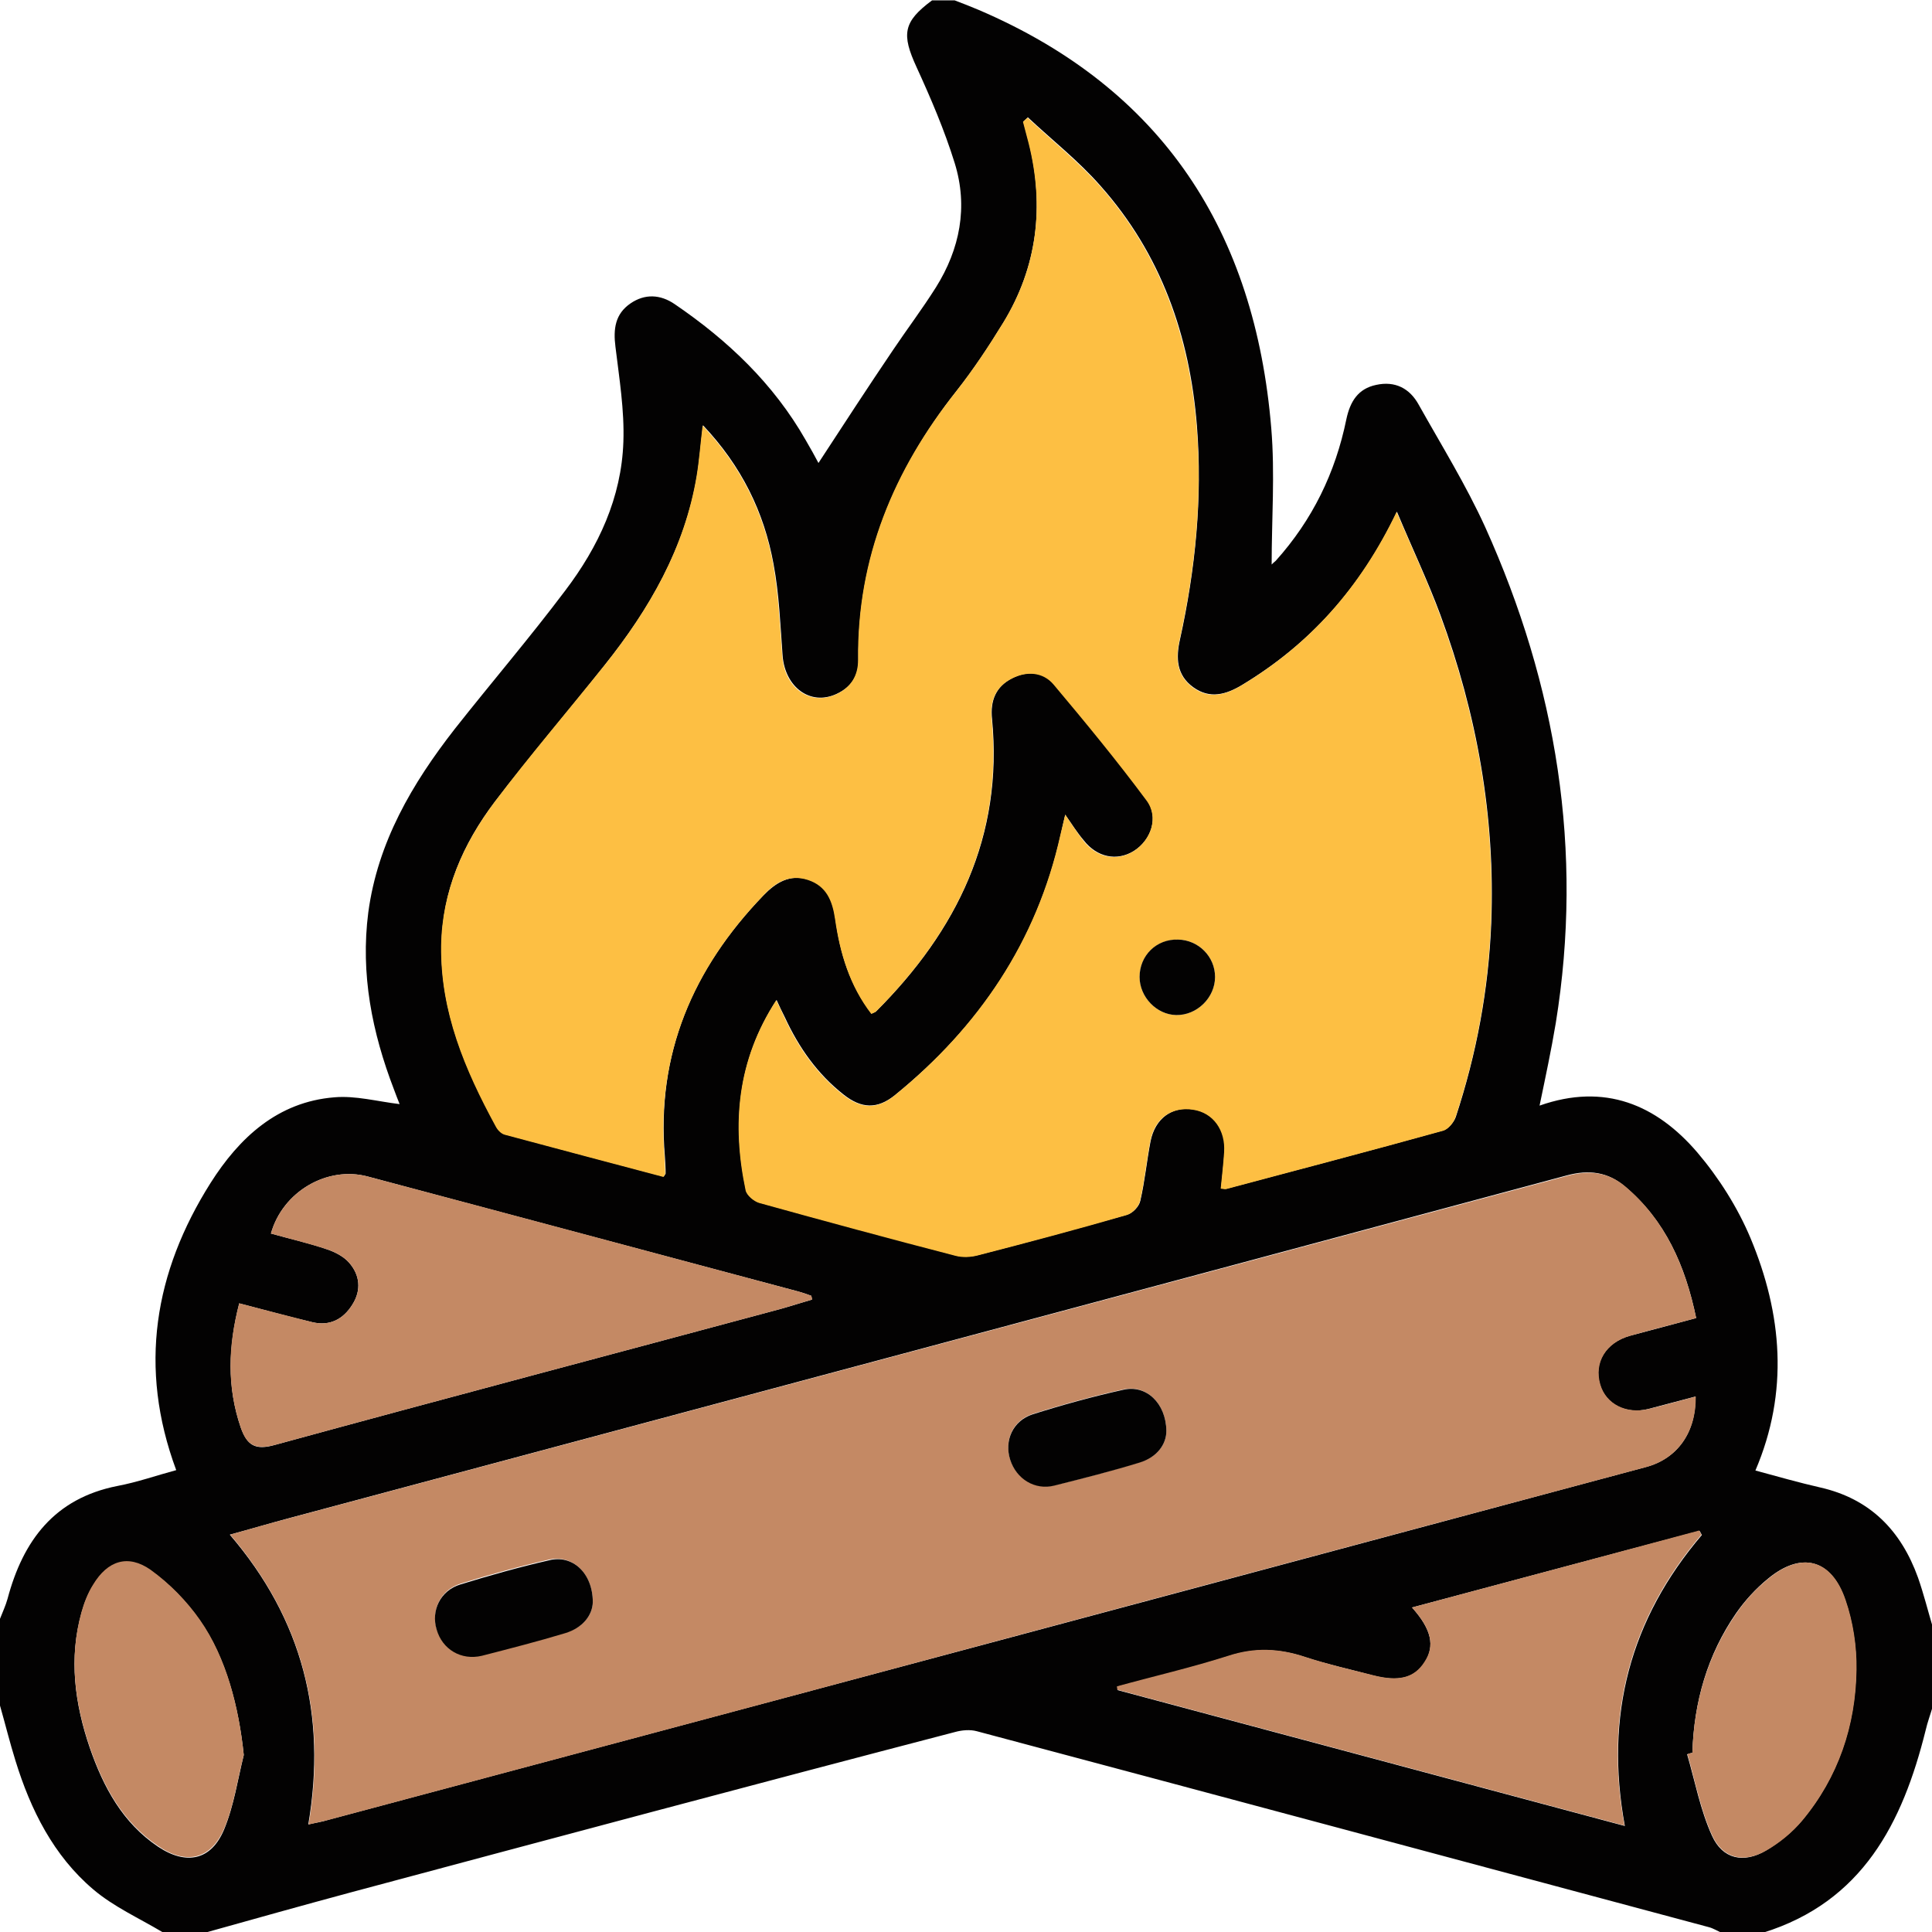
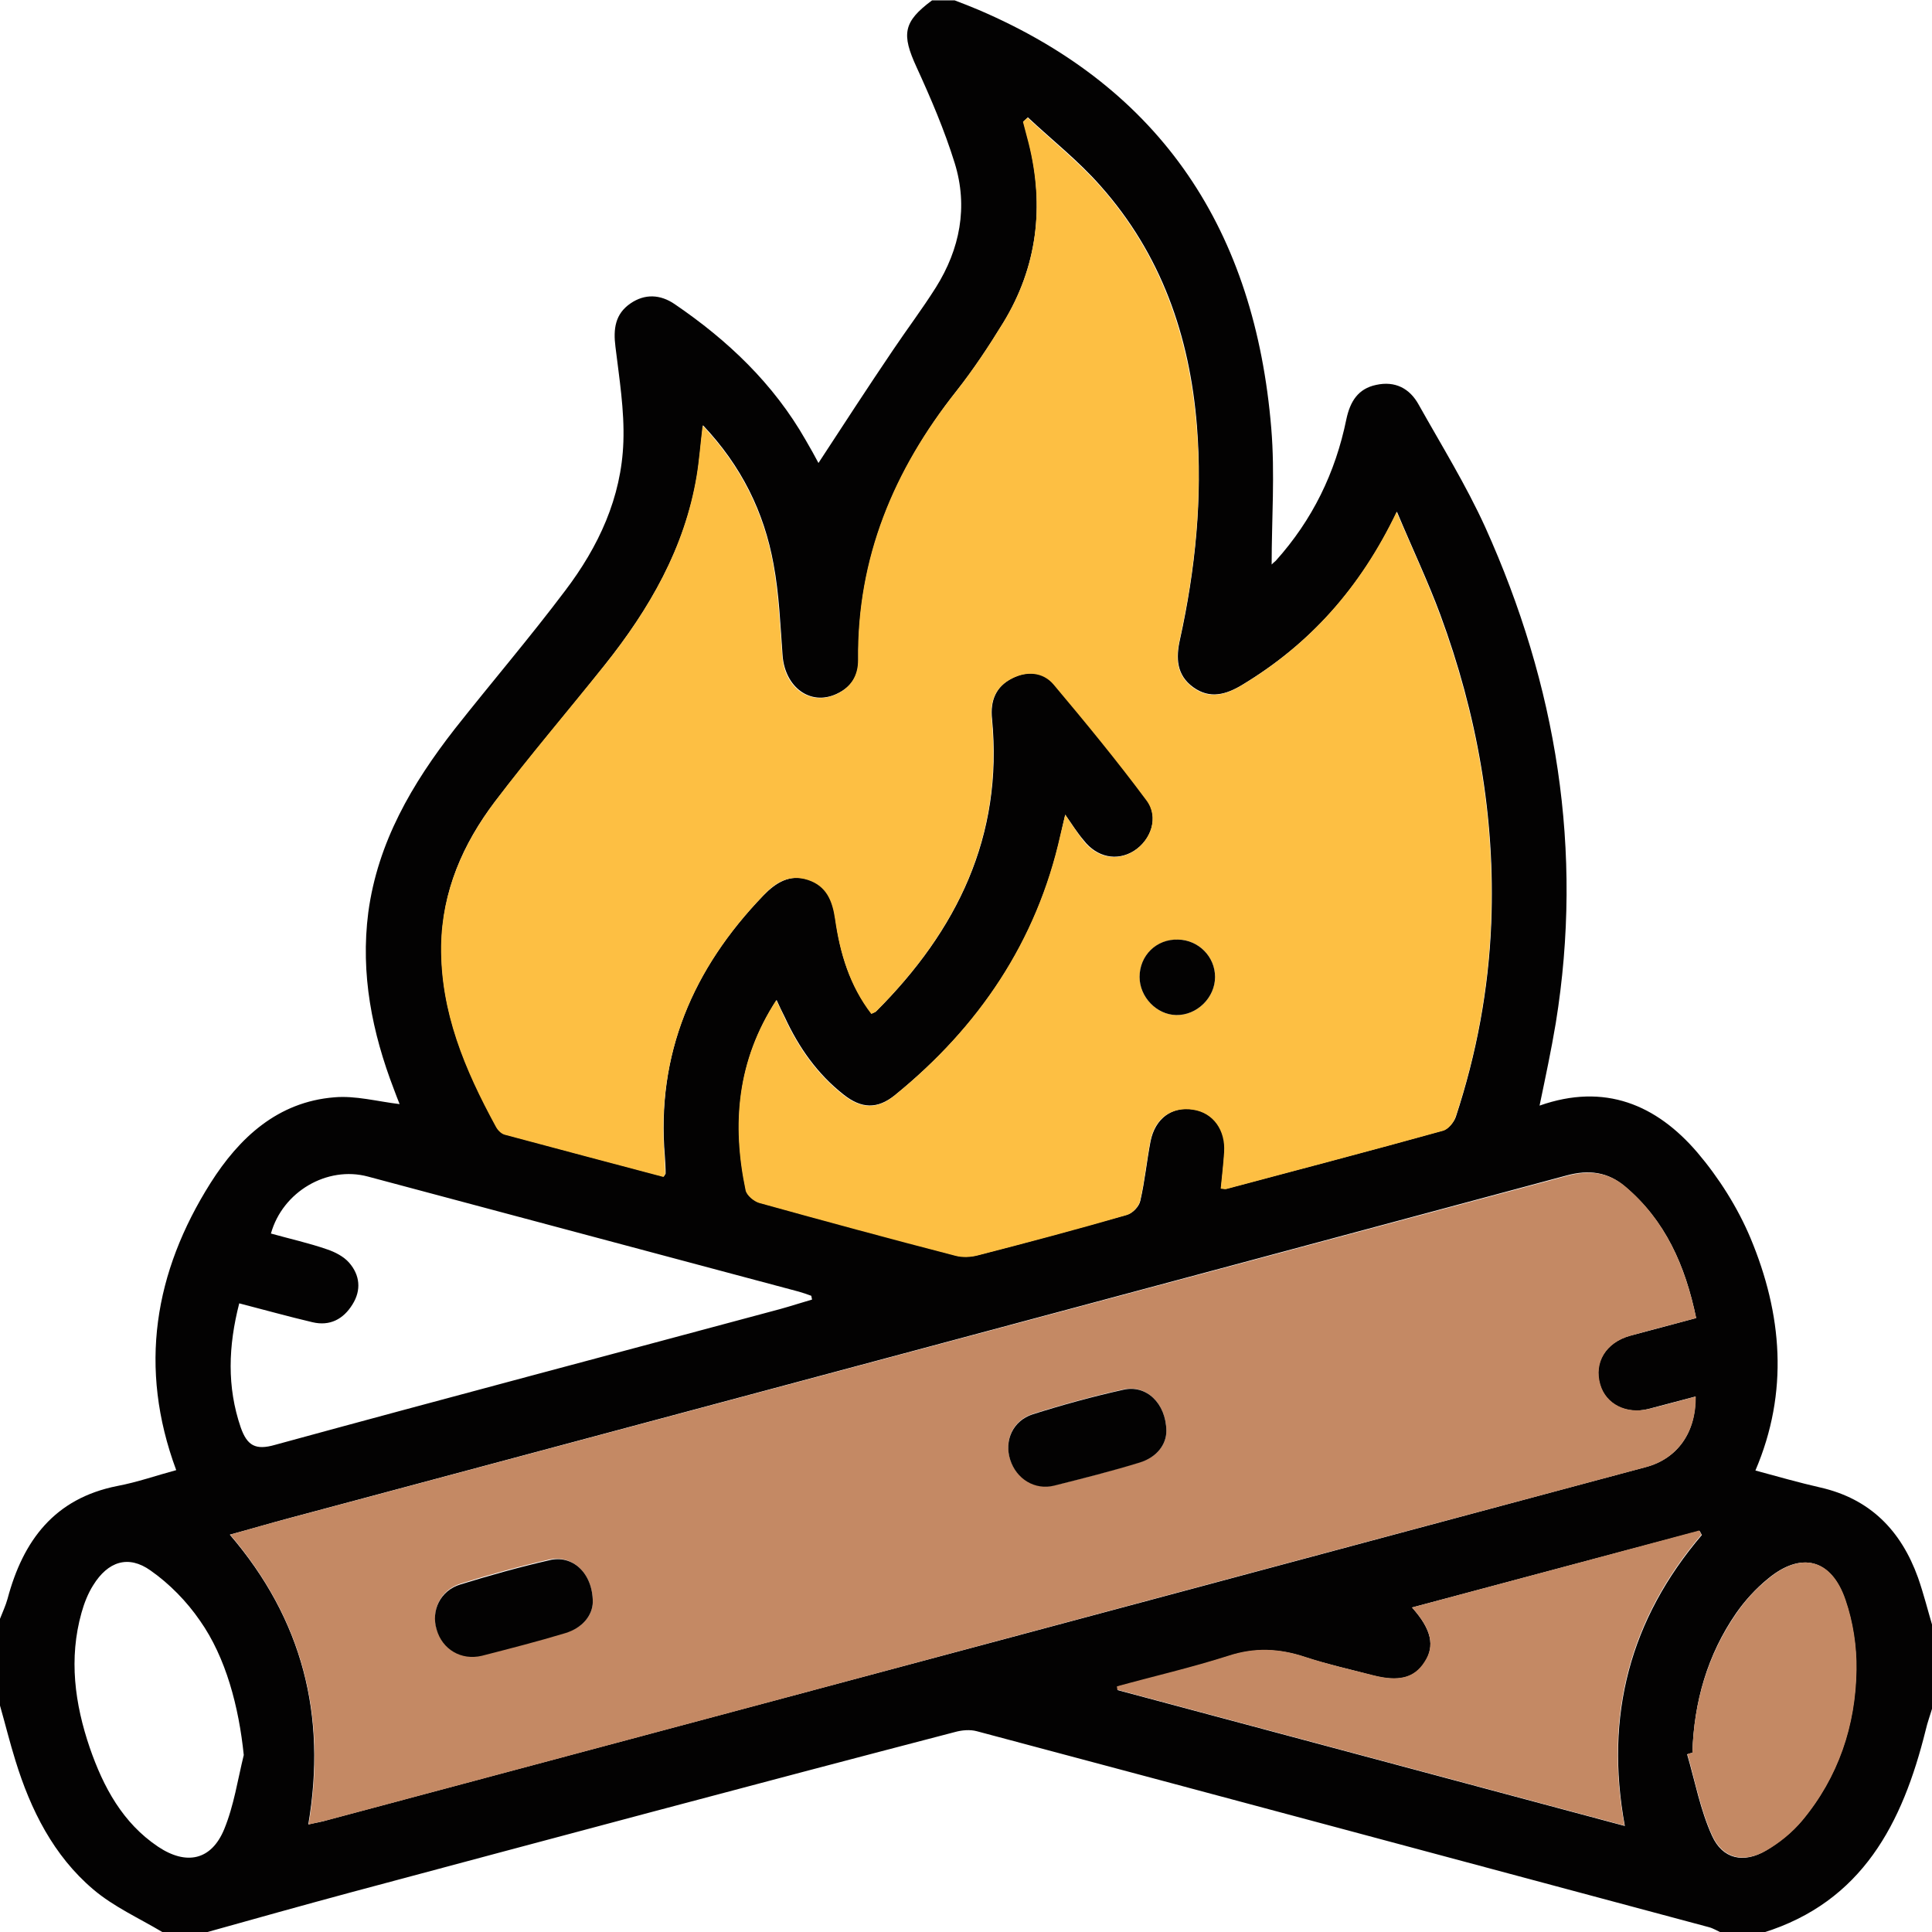
<svg xmlns="http://www.w3.org/2000/svg" id="Layer_1" x="0px" y="0px" viewBox="0 0 512 512" style="enable-background:new 0 0 512 512;" xml:space="preserve">
  <style type="text/css">	.st0{fill:#030202;}	.st1{fill:#FDBF43;}	.st2{fill:#C48964;}</style>
  <path class="st0" d="M55,512c-4,0-8,0-12,0c-6.2-3.7-12.9-6.7-18.3-11.3c-10.5-8.9-16.6-21.1-20.6-34.1c-1.5-4.8-2.7-9.7-4.1-14.6 c0-7.7,0-15.3,0-23c0.7-1.8,1.5-3.5,2-5.3c4.1-15.4,12.4-26.6,29.1-29.9c5.3-1,10.4-2.8,15.6-4.2c-10.1-27.2-5.8-52.5,9.1-76.1 c7.6-12,17.8-21.5,32.8-22.7c5.6-0.5,11.4,1.1,17.3,1.8c-0.5-1.2-1-2.6-1.5-3.9c-5.8-15.1-8.9-30.6-6.8-46.9 c2.5-18.6,11.6-34.1,22.9-48.6c9.7-12.3,19.9-24.2,29.3-36.7c8.8-11.6,14.9-24.6,15.4-39.4c0.3-8.4-1.1-16.9-2.1-25.2 c-0.6-4.7-0.1-8.7,4-11.5c3.8-2.6,7.9-2.4,11.7,0.2c14.1,9.6,26.2,21.1,34.7,36c1.3,2.2,2.5,4.4,3.4,6.1c6.6-10.1,13.1-20.1,19.8-30 c3.7-5.5,7.7-10.8,11.3-16.5c6.4-10.2,8.6-21.4,5-33c-2.7-8.7-6.3-17.1-10.1-25.4c-4-8.7-3.6-12,4.1-17.7c2,0,4,0,6,0 c2.1,0.8,4.2,1.6,6.3,2.5c48.9,20.9,73.3,58.9,77.6,110.9c1,12,0.1,24.1,0.1,36.1c0.2-0.2,0.6-0.6,1.1-1 c9.7-10.8,15.8-23.3,18.7-37.5c1-4.7,3.1-8.1,7.9-9.1c5-1.1,8.9,0.9,11.3,5.3c6,10.7,12.5,21.2,17.6,32.4 c18.9,41.9,26.1,85.7,18.7,131.4c-1.2,7.2-2.7,14.2-4.3,21.9c17.3-6.1,31-0.2,41.8,12.4c5.7,6.7,10.7,14.6,14.1,22.7 c8.4,20.1,10.2,40.8,1.3,61.6c5.9,1.6,11.5,3.2,17.2,4.5c13.2,3,21.4,11.4,25.9,23.9c1.5,4.3,2.6,8.7,3.9,13.1c0,7,0,14,0,21 c-0.6,2.1-1.4,4.2-1.9,6.4c-6.1,24.5-16.7,45.4-43.1,53.6c-3.7,0-7.3,0-11,0c-1.1-0.5-2.2-1.2-3.4-1.5 c-64.6-17.3-129.3-34.7-193.9-51.9c-1.8-0.5-4-0.3-5.8,0.2C199.4,473,146,487.3,92.6,501.6C80,505,67.5,508.5,55,512z M282.3,215.9 c-0.5,2.2-0.9,3.8-1.2,5.3c-6.3,28.3-21.6,50.9-43.9,69c-4.7,3.8-8.9,3.6-13.6-0.1c-7-5.5-11.9-12.5-15.6-20.5 c-0.7-1.4-1.4-2.8-2.2-4.6c-10.4,16-11.8,32.8-8.1,50.4c0.3,1.3,2.1,2.9,3.6,3.3c17.3,4.8,34.6,9.4,52,14c1.8,0.5,4,0.4,5.9-0.1 c13.2-3.4,26.4-7,39.5-10.7c1.5-0.4,3.2-2.2,3.5-3.7c1.2-5.2,1.7-10.5,2.7-15.7c1.2-6.1,5.7-9.4,11.4-8.5c5.3,0.8,8.7,5.4,8.2,11.3 c-0.2,3.2-0.6,6.4-0.9,9.6c0.8,0.1,1.2,0.2,1.5,0.1c19.1-5.1,38.3-10.1,57.3-15.4c1.4-0.4,2.9-2.2,3.4-3.6 c5.5-16.7,8.7-33.8,9.4-51.4c1.1-28.2-3.8-55.4-13.5-81.7c-3.3-8.9-7.4-17.5-11.5-27.3c-9.6,20.2-23.1,35.1-41,45.9 c-4.3,2.6-8.6,3.8-13,0.6c-4.4-3.2-4.6-7.7-3.5-12.6c4.1-18.6,6-37.5,4.5-56.6c-1.9-23.9-9.5-45.6-25.6-63.7 c-5.8-6.6-12.8-12.1-19.2-18.1c-0.4,0.4-0.8,0.7-1.2,1.1c0.5,1.9,1,3.8,1.5,5.7c4.1,16.8,2.2,32.8-6.8,47.6 c-3.8,6.2-7.9,12.4-12.4,18.1c-16.5,20.9-26.3,44.2-26,71.2c0.1,4.2-1.9,7.3-5.8,9.1c-6.9,3.2-13.6-1.7-14.3-10.1 c-0.6-8.1-0.9-16.3-2.4-24.3c-2.5-13.8-8.5-26-18.7-36.8c-0.6,4.9-0.9,9.2-1.6,13.4c-3.2,19.1-12.6,35.3-24.4,50.1 c-9.6,12.1-19.7,23.9-29.1,36.2c-8.5,11.2-14,23.7-14.2,38.2c-0.3,17.4,6.3,32.8,14.4,47.7c0.5,0.9,1.5,2,2.4,2.3 c14.1,3.8,28.1,7.5,42.1,11.2c0.3-0.5,0.5-0.7,0.5-0.8c0-1.5-0.1-3-0.2-4.5c-2.3-27.2,7.4-49.8,26.1-69.2c3.4-3.5,7.1-5.7,11.9-4.2 c4.9,1.6,6.5,5.5,7.2,10.4c1.2,9.1,3.8,17.7,9.6,25.1c0.6-0.3,1-0.4,1.2-0.6c21.4-21.4,33.7-46.4,30.7-77.5c-0.5-4.8,1-8.6,5.4-10.8 c4-2,8.2-1.7,11,1.6c8.5,10,16.8,20.1,24.6,30.7c3.3,4.5,1.2,10.6-3.4,13.5c-4.5,2.8-9.8,1.7-13.3-2.8 C285.5,220.7,284.1,218.5,282.3,215.9z M449.5,349.3c-2.9-14-8.2-25.9-18.9-34.9c-4.5-3.8-9.5-4.5-15.4-2.9 C302.6,341.8,189.8,372,77.1,402.2c-5.3,1.4-10.6,3-16.2,4.5c19.3,22.5,25.7,47.9,20.8,76.8c2.1-0.5,3.7-0.7,5.2-1.2 c38.5-10.3,77.1-20.6,115.6-30.9c77.9-20.8,155.8-41.7,233.6-62.6c8.4-2.2,13.4-9.2,13.2-18.7c-4.2,1.1-8.3,2.2-12.5,3.3 c-6,1.5-11.3-1.3-12.8-6.5c-1.7-5.8,1.5-11.1,7.9-12.9C437.6,352.5,443.2,351,449.5,349.3z M215.2,344.4c-0.1-0.3-0.1-0.7-0.2-1 c-1.1-0.4-2.2-0.8-3.3-1.1c-38.1-10.2-76.1-20.3-114.2-30.5c-10.8-2.9-22.6,4-25.7,15.1c5,1.4,10,2.5,14.9,4.2 c2.1,0.7,4.4,1.9,5.8,3.5c2.9,3.3,3.3,7.3,0.9,11.1c-2.4,3.9-6,5.8-10.6,4.7c-6.4-1.5-12.8-3.3-19.4-5c-2.9,11.3-3.3,22.1,0.4,32.9 c1.7,4.8,3.9,6.1,9.1,4.6c44.6-12.2,89.3-24,133.9-36C209.7,346.1,212.4,345.2,215.2,344.4z M374.2,426c5.2,5.8,6.1,10.2,3.4,14.5 c-2.7,4.2-6.9,5.3-13.8,3.5c-5.9-1.6-12-2.9-17.8-4.8c-6.8-2.3-13.4-2.6-20.4-0.3c-9.7,3.1-19.7,5.5-29.5,8.1c0,0.3,0.1,0.6,0.1,0.9 c44.7,12,89.4,23.9,134.4,36c-5.4-29.3,1.4-54.8,20.4-77.1c-0.2-0.4-0.4-0.8-0.6-1.1C425,412.4,399.7,419.2,374.2,426z M64.6,465.1 c-1.3-12.7-4.7-25.8-11.6-35.6c-3.5-5.1-8.1-9.8-13.1-13.3c-5.9-4.2-11.3-2.4-15.2,3.9c-1.4,2.2-2.4,4.8-3.1,7.3 c-3.4,12.1-1.8,24.1,2.2,35.8c3.6,10.4,8.7,19.9,18.1,26.2c7.5,5,14.1,3.6,17.5-4.6C62,478.5,63,471.6,64.6,465.1z M448.5,464.5 c-0.5,0.1-0.9,0.3-1.4,0.4c2.1,7.2,3.5,14.8,6.6,21.6c2.8,6.2,8.4,7.4,14.3,3.9c3.5-2.1,6.9-4.8,9.5-7.9c9.6-11.5,14.2-25.2,14.4-40 c0.1-6.2-0.9-12.7-2.9-18.5c-3.7-10.9-11.7-12.9-20.5-5.6c-3.2,2.6-6.1,5.8-8.4,9.1C452.5,438.5,448.9,451,448.5,464.5z" />
  <path class="st1" d="M282.3,215.9c1.8,2.6,3.2,4.9,4.8,6.9c3.5,4.5,8.8,5.6,13.3,2.8c4.6-2.9,6.8-9,3.4-13.5 c-7.8-10.5-16.2-20.7-24.6-30.7c-2.8-3.3-7.1-3.6-11-1.6c-4.4,2.2-5.9,6-5.4,10.8c3,31.1-9.3,56.1-30.7,77.5 c-0.2,0.2-0.6,0.3-1.2,0.6c-5.7-7.4-8.3-16.1-9.6-25.1c-0.7-4.9-2.3-8.8-7.2-10.4c-4.9-1.6-8.6,0.6-11.9,4.2 c-18.6,19.4-28.3,42-26.1,69.2c0.1,1.5,0.1,3,0.2,4.5c0,0.1-0.2,0.3-0.5,0.8c-13.9-3.7-28-7.4-42.1-11.2c-1-0.3-1.9-1.3-2.4-2.3 c-8.1-14.9-14.6-30.2-14.4-47.7c0.2-14.4,5.8-27,14.2-38.2c9.3-12.3,19.4-24.1,29.1-36.2c11.9-14.9,21.2-31,24.4-50.1 c0.7-4.2,1-8.5,1.6-13.4c10.2,10.8,16.2,23,18.7,36.8c1.4,8,1.8,16.2,2.4,24.3c0.6,8.4,7.4,13.3,14.3,10.1c3.9-1.8,5.8-4.9,5.8-9.1 c-0.3-27,9.4-50.3,26-71.2c4.5-5.7,8.6-11.9,12.4-18.1c9.1-14.8,11-30.8,6.8-47.6c-0.5-1.9-1-3.8-1.5-5.7c0.4-0.4,0.8-0.7,1.2-1.1 c6.4,6,13.4,11.6,19.2,18.1c16.1,18.1,23.6,39.8,25.6,63.7c1.6,19.1-0.4,37.9-4.5,56.6c-1.1,4.9-0.9,9.3,3.5,12.6 c4.4,3.2,8.7,2,13-0.6c17.9-10.8,31.3-25.7,41-45.9c4.2,9.8,8.2,18.4,11.5,27.3c9.7,26.3,14.6,53.5,13.5,81.7 c-0.7,17.6-3.9,34.7-9.4,51.4c-0.5,1.5-2,3.3-3.4,3.6c-19.1,5.3-38.2,10.3-57.3,15.4c-0.3,0.1-0.7,0-1.5-0.1 c0.3-3.2,0.7-6.4,0.9-9.6c0.4-5.9-2.9-10.5-8.2-11.3c-5.7-0.9-10.3,2.3-11.4,8.5c-1,5.2-1.5,10.6-2.7,15.7c-0.3,1.5-2.1,3.3-3.5,3.7 c-13.1,3.8-26.3,7.3-39.5,10.7c-1.9,0.5-4,0.6-5.9,0.1c-17.4-4.5-34.7-9.2-52-14c-1.4-0.4-3.3-2-3.6-3.3 c-3.7-17.6-2.3-34.4,8.1-50.4c0.9,1.8,1.6,3.2,2.2,4.6c3.7,8,8.6,15,15.6,20.5c4.7,3.7,9,3.9,13.6,0.1c22.2-18.1,37.6-40.7,43.9-69 C281.4,219.6,281.8,218.1,282.3,215.9z M312.2,249c-5.7-0.1-10.2,4.2-10.2,9.9c0,5.3,4.5,10,9.7,10.1c5.5,0.1,10.3-4.6,10.3-10.1 C322,253.5,317.6,249.1,312.2,249z" />
  <path class="st2" d="M449.5,349.3c-6.3,1.7-11.9,3.1-17.5,4.7c-6.4,1.8-9.6,7.1-7.9,12.9c1.5,5.2,6.9,7.9,12.8,6.5 c4.2-1,8.3-2.2,12.5-3.3c0.1,9.5-4.9,16.5-13.2,18.7c-77.9,20.8-155.8,41.7-233.6,62.6C164.1,461.7,125.5,472,87,482.3 c-1.5,0.4-3.1,0.7-5.2,1.2c4.9-28.9-1.6-54.3-20.8-76.8c5.6-1.6,10.9-3.1,16.2-4.5c112.7-30.2,225.5-60.3,338.2-90.6 c5.9-1.6,10.9-0.9,15.4,2.9C441.3,323.4,446.6,335.4,449.5,349.3z M309.1,379.2c-0.1-7.4-5.4-12.3-11.4-11c-8.1,1.8-16.1,4-24,6.5 c-5.3,1.7-7.6,7-6,12c1.6,5.1,6.4,8.1,11.7,6.9c7.6-1.8,15.1-3.8,22.6-6.1C306.6,386.2,309.1,382.8,309.1,379.2z M157.1,424.6 c0-7.7-5.5-12.7-11.6-11.3c-7.9,1.8-15.8,4-23.5,6.4c-5.3,1.7-7.7,6.9-6.3,11.9c1.6,5.3,6.5,8.4,12,7c7.4-1.8,14.8-3.8,22.1-6 C154.4,431.4,157,428.1,157.1,424.6z" />
-   <path class="st2" d="M215.2,344.4c-2.8,0.8-5.6,1.7-8.4,2.5c-44.6,12-89.3,23.8-133.9,36c-5.3,1.4-7.5,0.1-9.1-4.6 c-3.7-10.8-3.4-21.5-0.4-32.9c6.6,1.7,13,3.4,19.4,5c4.6,1.1,8.2-0.8,10.6-4.7c2.4-3.8,2-7.8-0.9-11.1c-1.4-1.6-3.7-2.8-5.8-3.5 c-4.9-1.6-9.9-2.8-14.9-4.2c3.1-11.1,14.9-18,25.7-15.1c38.1,10.1,76.1,20.3,114.2,30.5c1.1,0.3,2.2,0.7,3.3,1.1 C215.1,343.7,215.2,344,215.2,344.4z" />
  <path class="st2" d="M374.2,426c25.5-6.8,50.8-13.6,76.1-20.4c0.2,0.4,0.4,0.8,0.6,1.1c-19,22.3-25.8,47.8-20.4,77.1 c-45-12.1-89.7-24-134.4-36c0-0.3-0.1-0.6-0.1-0.9c9.8-2.7,19.8-5,29.5-8.1c7-2.3,13.5-2,20.4,0.3c5.8,1.9,11.8,3.3,17.8,4.8 c6.9,1.8,11.1,0.8,13.8-3.5C380.3,436.2,379.4,431.8,374.2,426z" />
-   <path class="st2" d="M64.6,465.1c-1.7,6.5-2.6,13.4-5.2,19.5c-3.5,8.2-10.1,9.7-17.5,4.6c-9.4-6.3-14.5-15.8-18.1-26.2 c-4-11.7-5.6-23.6-2.2-35.8c0.7-2.5,1.7-5.1,3.1-7.3c3.8-6.3,9.2-8.1,15.2-3.9c5,3.6,9.6,8.3,13.1,13.3 C60,439.3,63.3,452.4,64.6,465.1z" />
  <path class="st2" d="M448.5,464.5c0.4-13.4,4-25.9,11.7-37c2.3-3.4,5.2-6.5,8.4-9.1c8.8-7.3,16.8-5.3,20.5,5.6 c2,5.8,3,12.3,2.9,18.5c-0.2,14.8-4.8,28.5-14.4,40c-2.6,3.1-6,5.9-9.5,7.9c-5.9,3.4-11.5,2.2-14.3-3.9c-3.1-6.8-4.5-14.3-6.6-21.6 C447.5,464.7,448,464.6,448.5,464.5z" />
  <path class="st0" d="M312.2,249c5.4,0.1,9.8,4.5,9.8,9.9c0,5.5-4.8,10.2-10.3,10.1c-5.2-0.1-9.7-4.8-9.7-10.1 C302,253.2,306.5,248.8,312.2,249z" />
  <path class="st0" d="M309.1,379.2c0,3.6-2.5,7-7.1,8.4c-7.5,2.3-15,4.2-22.6,6.1c-5.2,1.3-10.1-1.8-11.7-6.9c-1.6-5,0.7-10.3,6-12 c7.9-2.5,15.9-4.7,24-6.5C303.7,366.9,309,371.8,309.1,379.2z" />
  <path class="st0" d="M157.1,424.6c-0.1,3.5-2.7,6.8-7.3,8.2c-7.3,2.2-14.7,4.1-22.1,6c-5.5,1.3-10.5-1.7-12-7 c-1.5-5,1-10.3,6.3-11.9c7.8-2.4,15.6-4.6,23.5-6.4C151.6,411.9,157.1,416.8,157.1,424.6z" />
</svg>